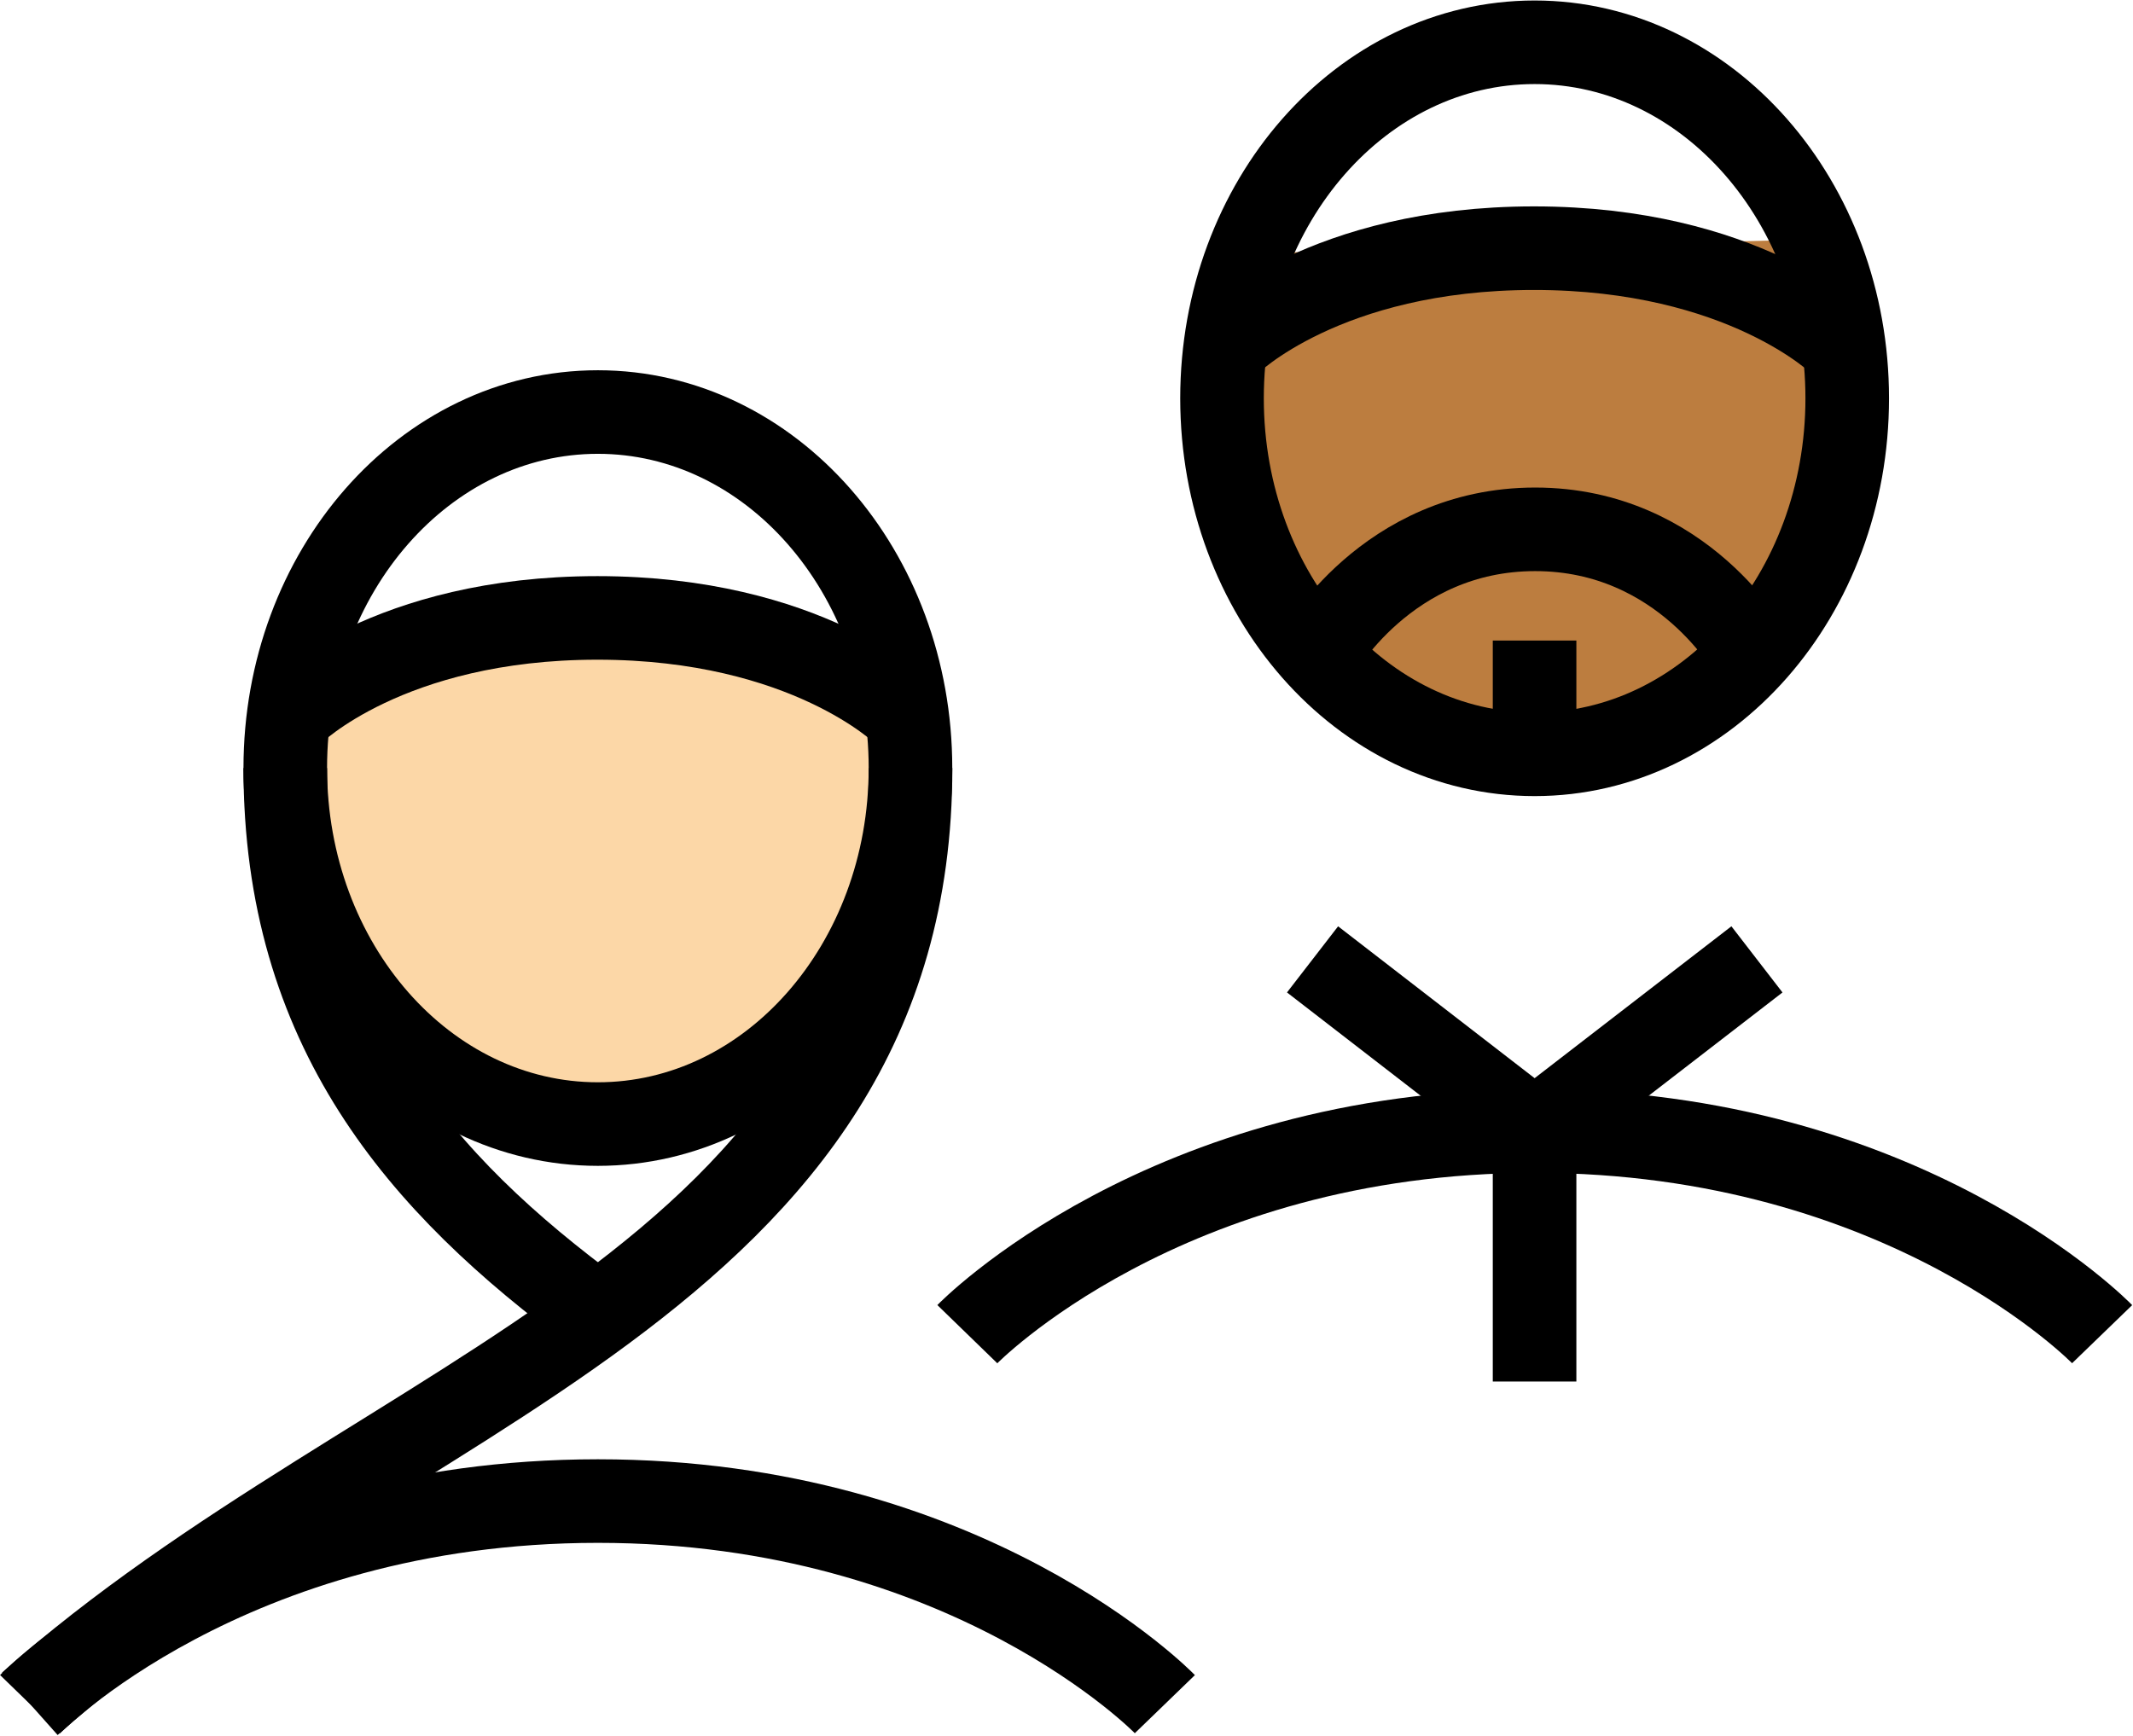
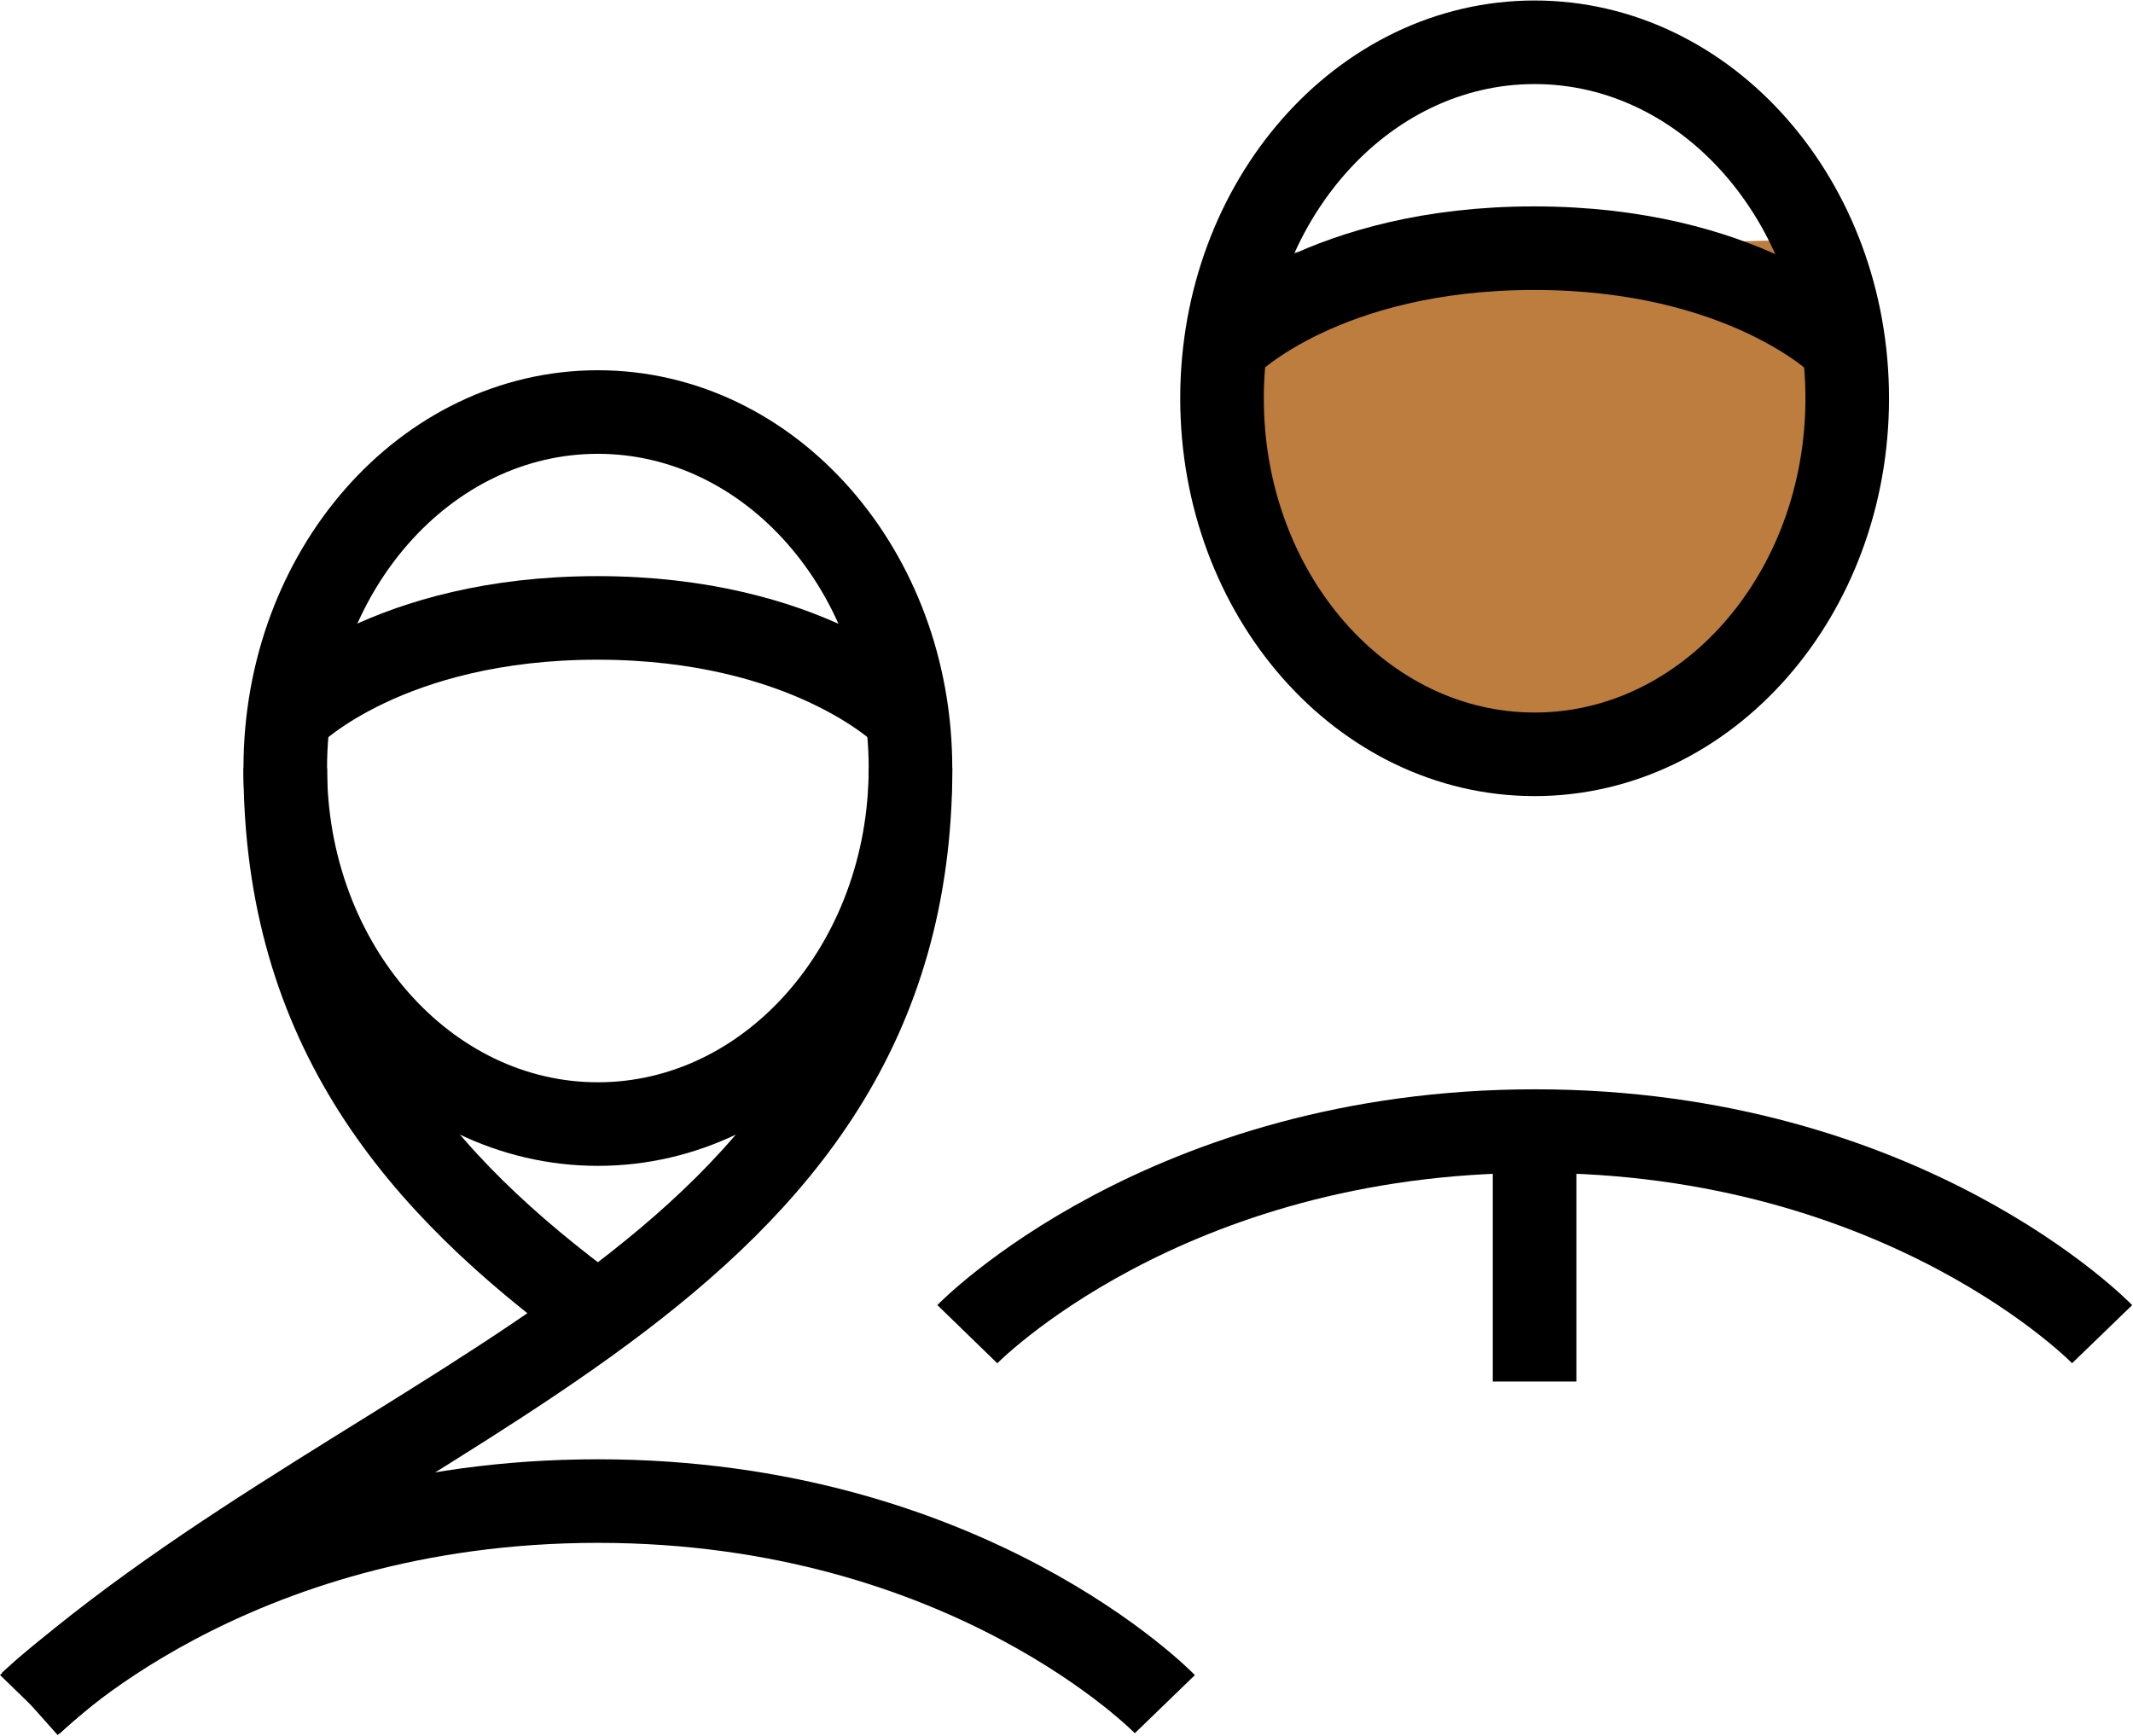
<svg xmlns="http://www.w3.org/2000/svg" width="1715" height="1396" viewBox="0 0 1715 1396" fill="none">
-   <path d="M717.492 521.266C720.404 552.18 732.052 598.999 732.052 617.592C732.052 775.747 619.597 903.883 480.708 903.883C341.819 903.883 229.363 775.747 229.363 617.592C229.363 593.175 247.508 538.963 252.661 516.338L717.716 521.266H717.492Z" fill="#FCD7A7" />
  <path d="M480.708 903.919C619.522 903.919 732.052 775.742 732.052 617.628C732.052 459.514 619.522 331.337 480.708 331.337C341.894 331.337 229.363 459.514 229.363 617.628C229.363 775.742 341.894 903.919 480.708 903.919Z" stroke="black" stroke-width="67.204" stroke-linejoin="bevel" />
  <path d="M936.58 1370.4C936.58 1370.4 778.65 1207.09 480.71 1207.09C182.77 1207.09 24.168 1370.4 24.168 1370.4" stroke="black" stroke-width="67.204" stroke-linejoin="bevel" />
  <path d="M732.111 617.648C732.111 1031.4 309.843 1115.86 24 1370.11" stroke="black" stroke-width="67.204" stroke-linejoin="bevel" />
  <path d="M229.363 617.648C229.363 826.43 336.89 951.431 480.26 1056.72" stroke="black" stroke-width="67.204" stroke-linejoin="bevel" />
  <path d="M235.496 573.063C235.496 573.063 312.109 496.898 480.344 496.898C648.579 496.898 726.088 573.063 726.088 573.063" stroke="black" stroke-width="67.204" stroke-linejoin="bevel" />
  <path d="M1474.7 192.183C1481.64 218.393 1485.23 291.421 1485.23 320.095C1485.23 478.25 1372.77 606.386 1233.88 606.386C1094.99 606.386 982.539 478.25 982.539 320.095C982.539 295.678 985.227 226.681 990.156 204.056" fill="#BC7D3F" />
  <path d="M1690.18 1072.88C1690.18 1072.88 1532.25 909.575 1234.31 909.575C936.372 909.575 777.77 1072.88 777.77 1072.88" stroke="black" stroke-width="67.204" stroke-linejoin="bevel" />
  <path d="M1233.88 606.582C1372.7 606.582 1485.23 478.405 1485.23 320.291C1485.23 162.177 1372.7 34 1233.88 34C1095.07 34 982.539 162.177 982.539 320.291C982.539 478.405 1095.07 606.582 1233.88 606.582Z" stroke="black" stroke-width="67.204" stroke-linejoin="bevel" />
  <path d="M988.566 275.736C988.566 275.736 1065.18 199.571 1233.41 199.571C1401.65 199.571 1479.16 275.736 1479.16 275.736" stroke="black" stroke-width="67.204" stroke-linejoin="bevel" />
-   <path d="M1408.59 526.244C1408.59 526.244 1353.93 425.661 1234.31 425.661C1114.68 425.661 1059.35 526.244 1059.35 526.244" stroke="black" stroke-width="67.204" stroke-linejoin="bevel" />
-   <path d="M1055.33 771.484L1233.87 909.477L1412.64 771.484" stroke="black" stroke-width="67.204" stroke-linejoin="bevel" />
  <path d="M1233.85 909.575V1110.96" stroke="black" stroke-width="67.204" stroke-linejoin="bevel" />
-   <path d="M1233.85 515.097V602.015" stroke="black" stroke-width="67.204" stroke-linejoin="bevel" />
</svg>